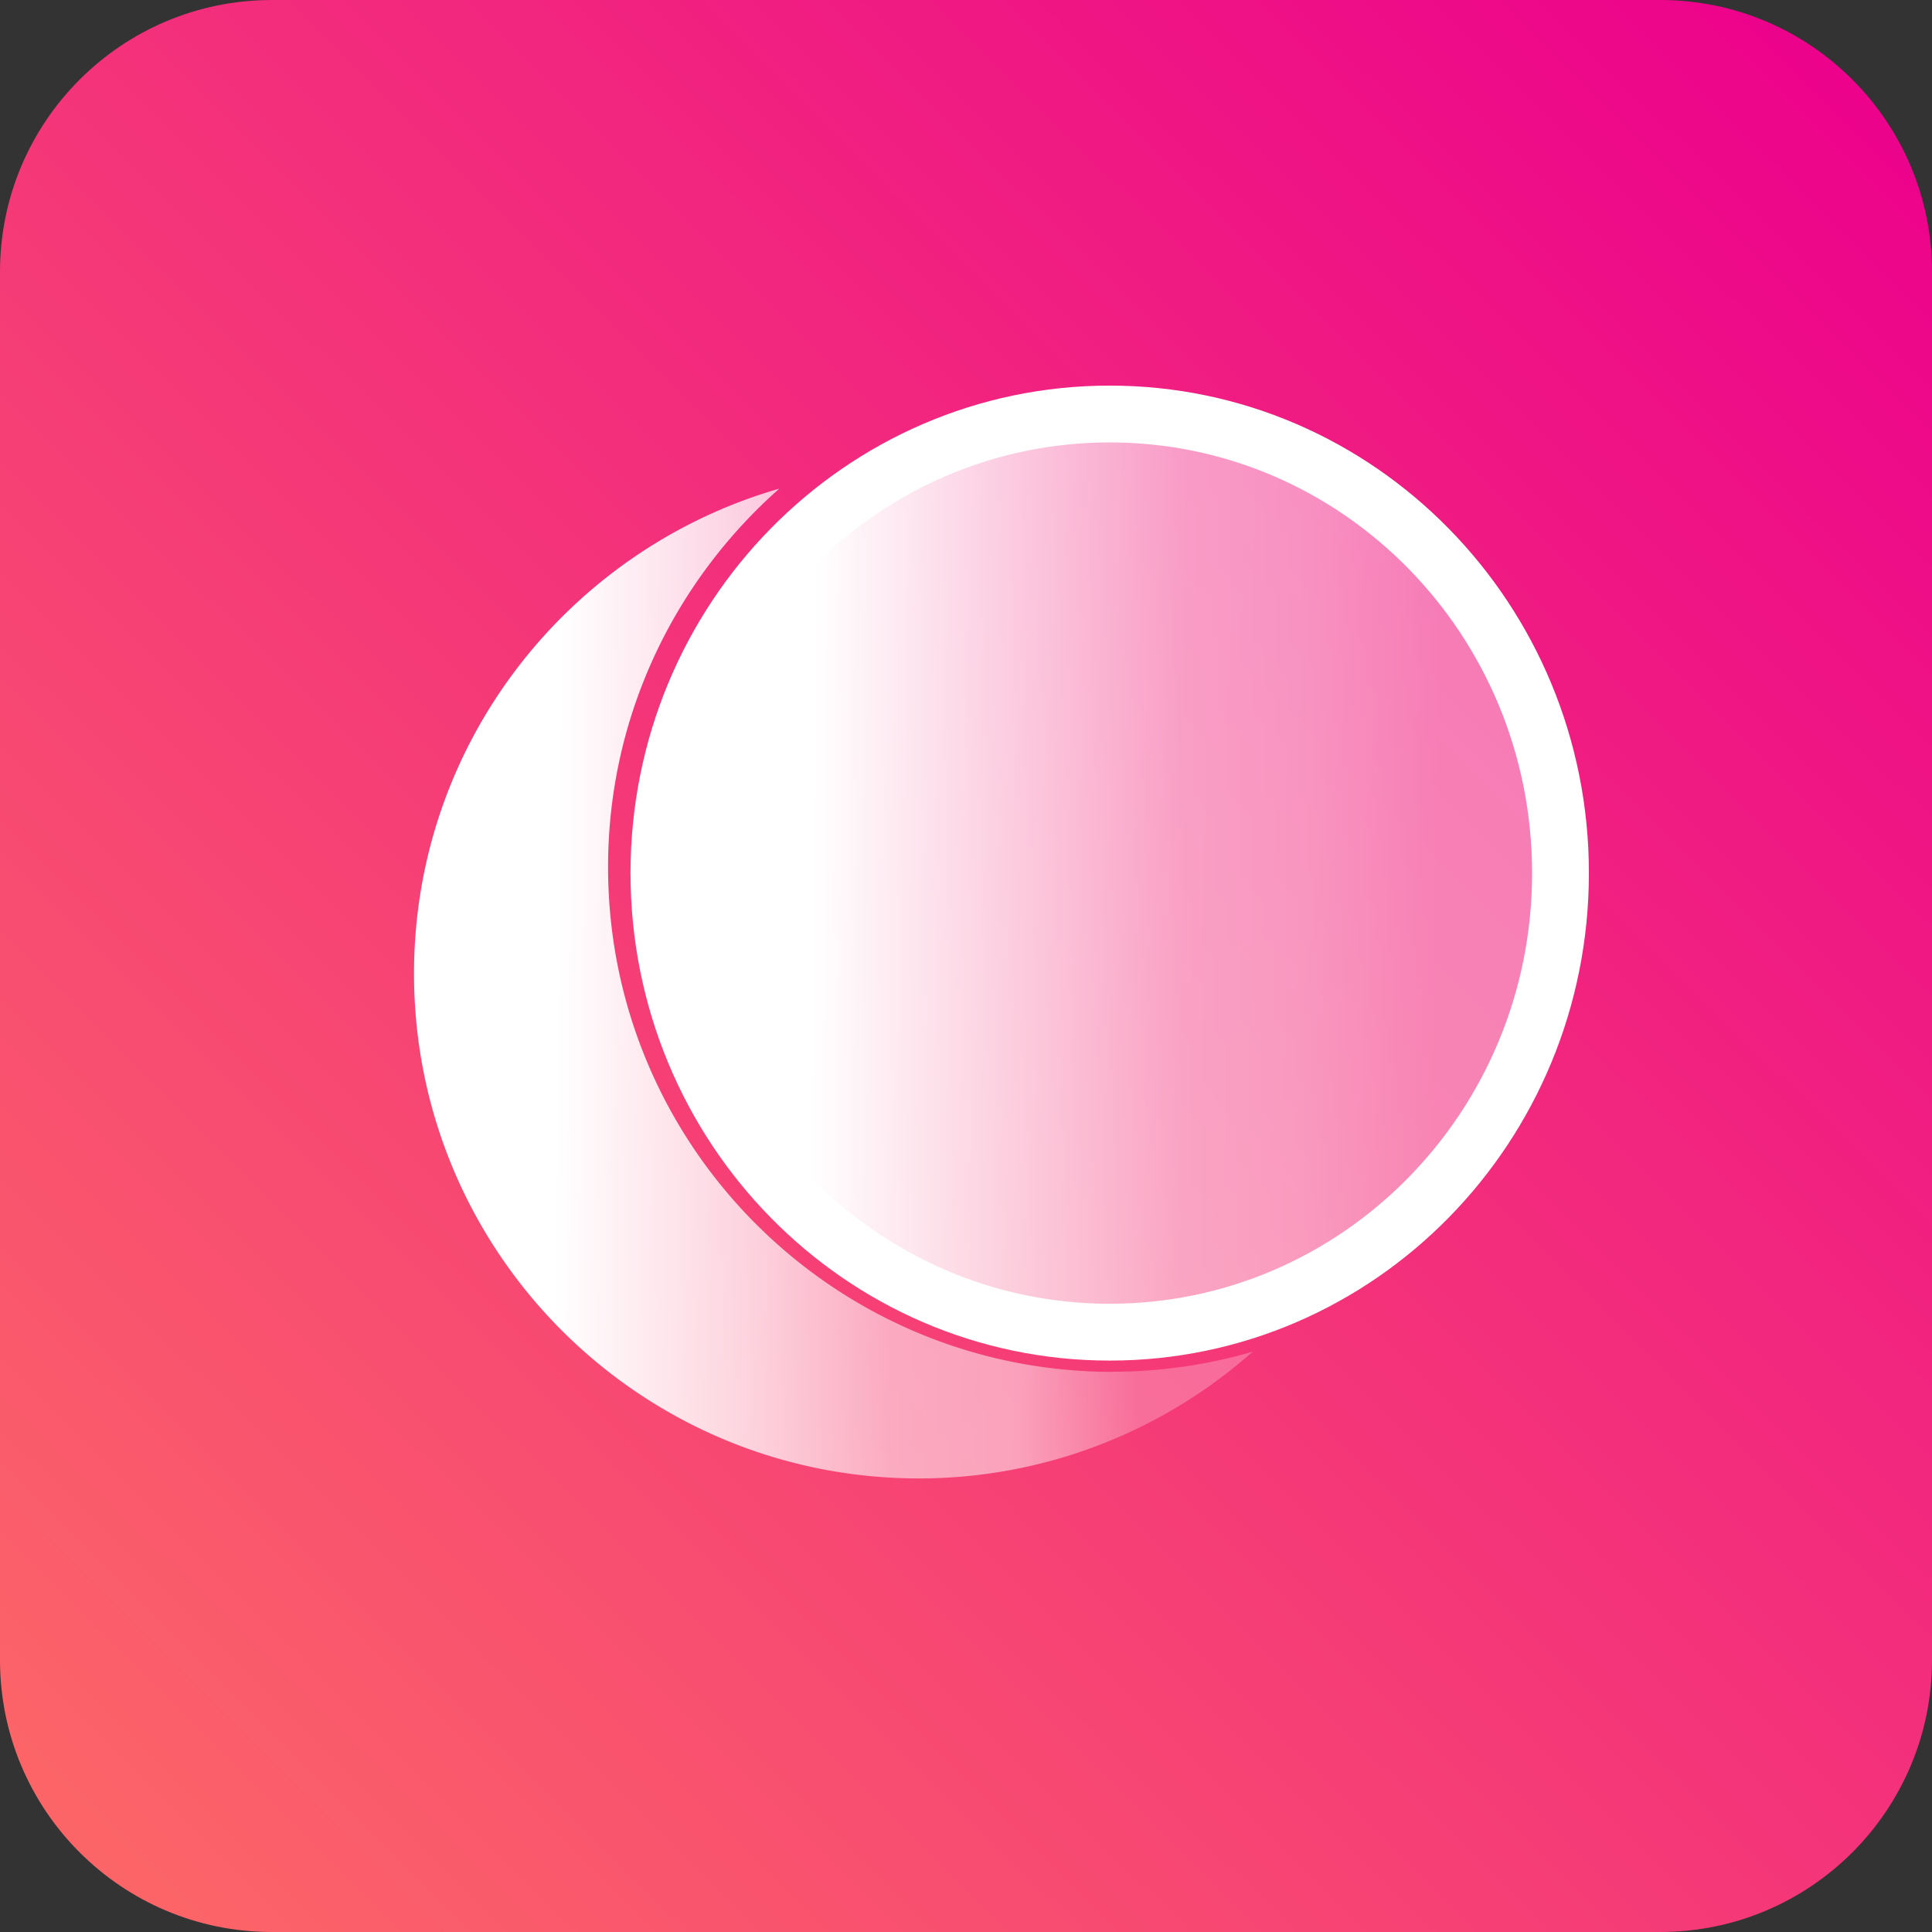
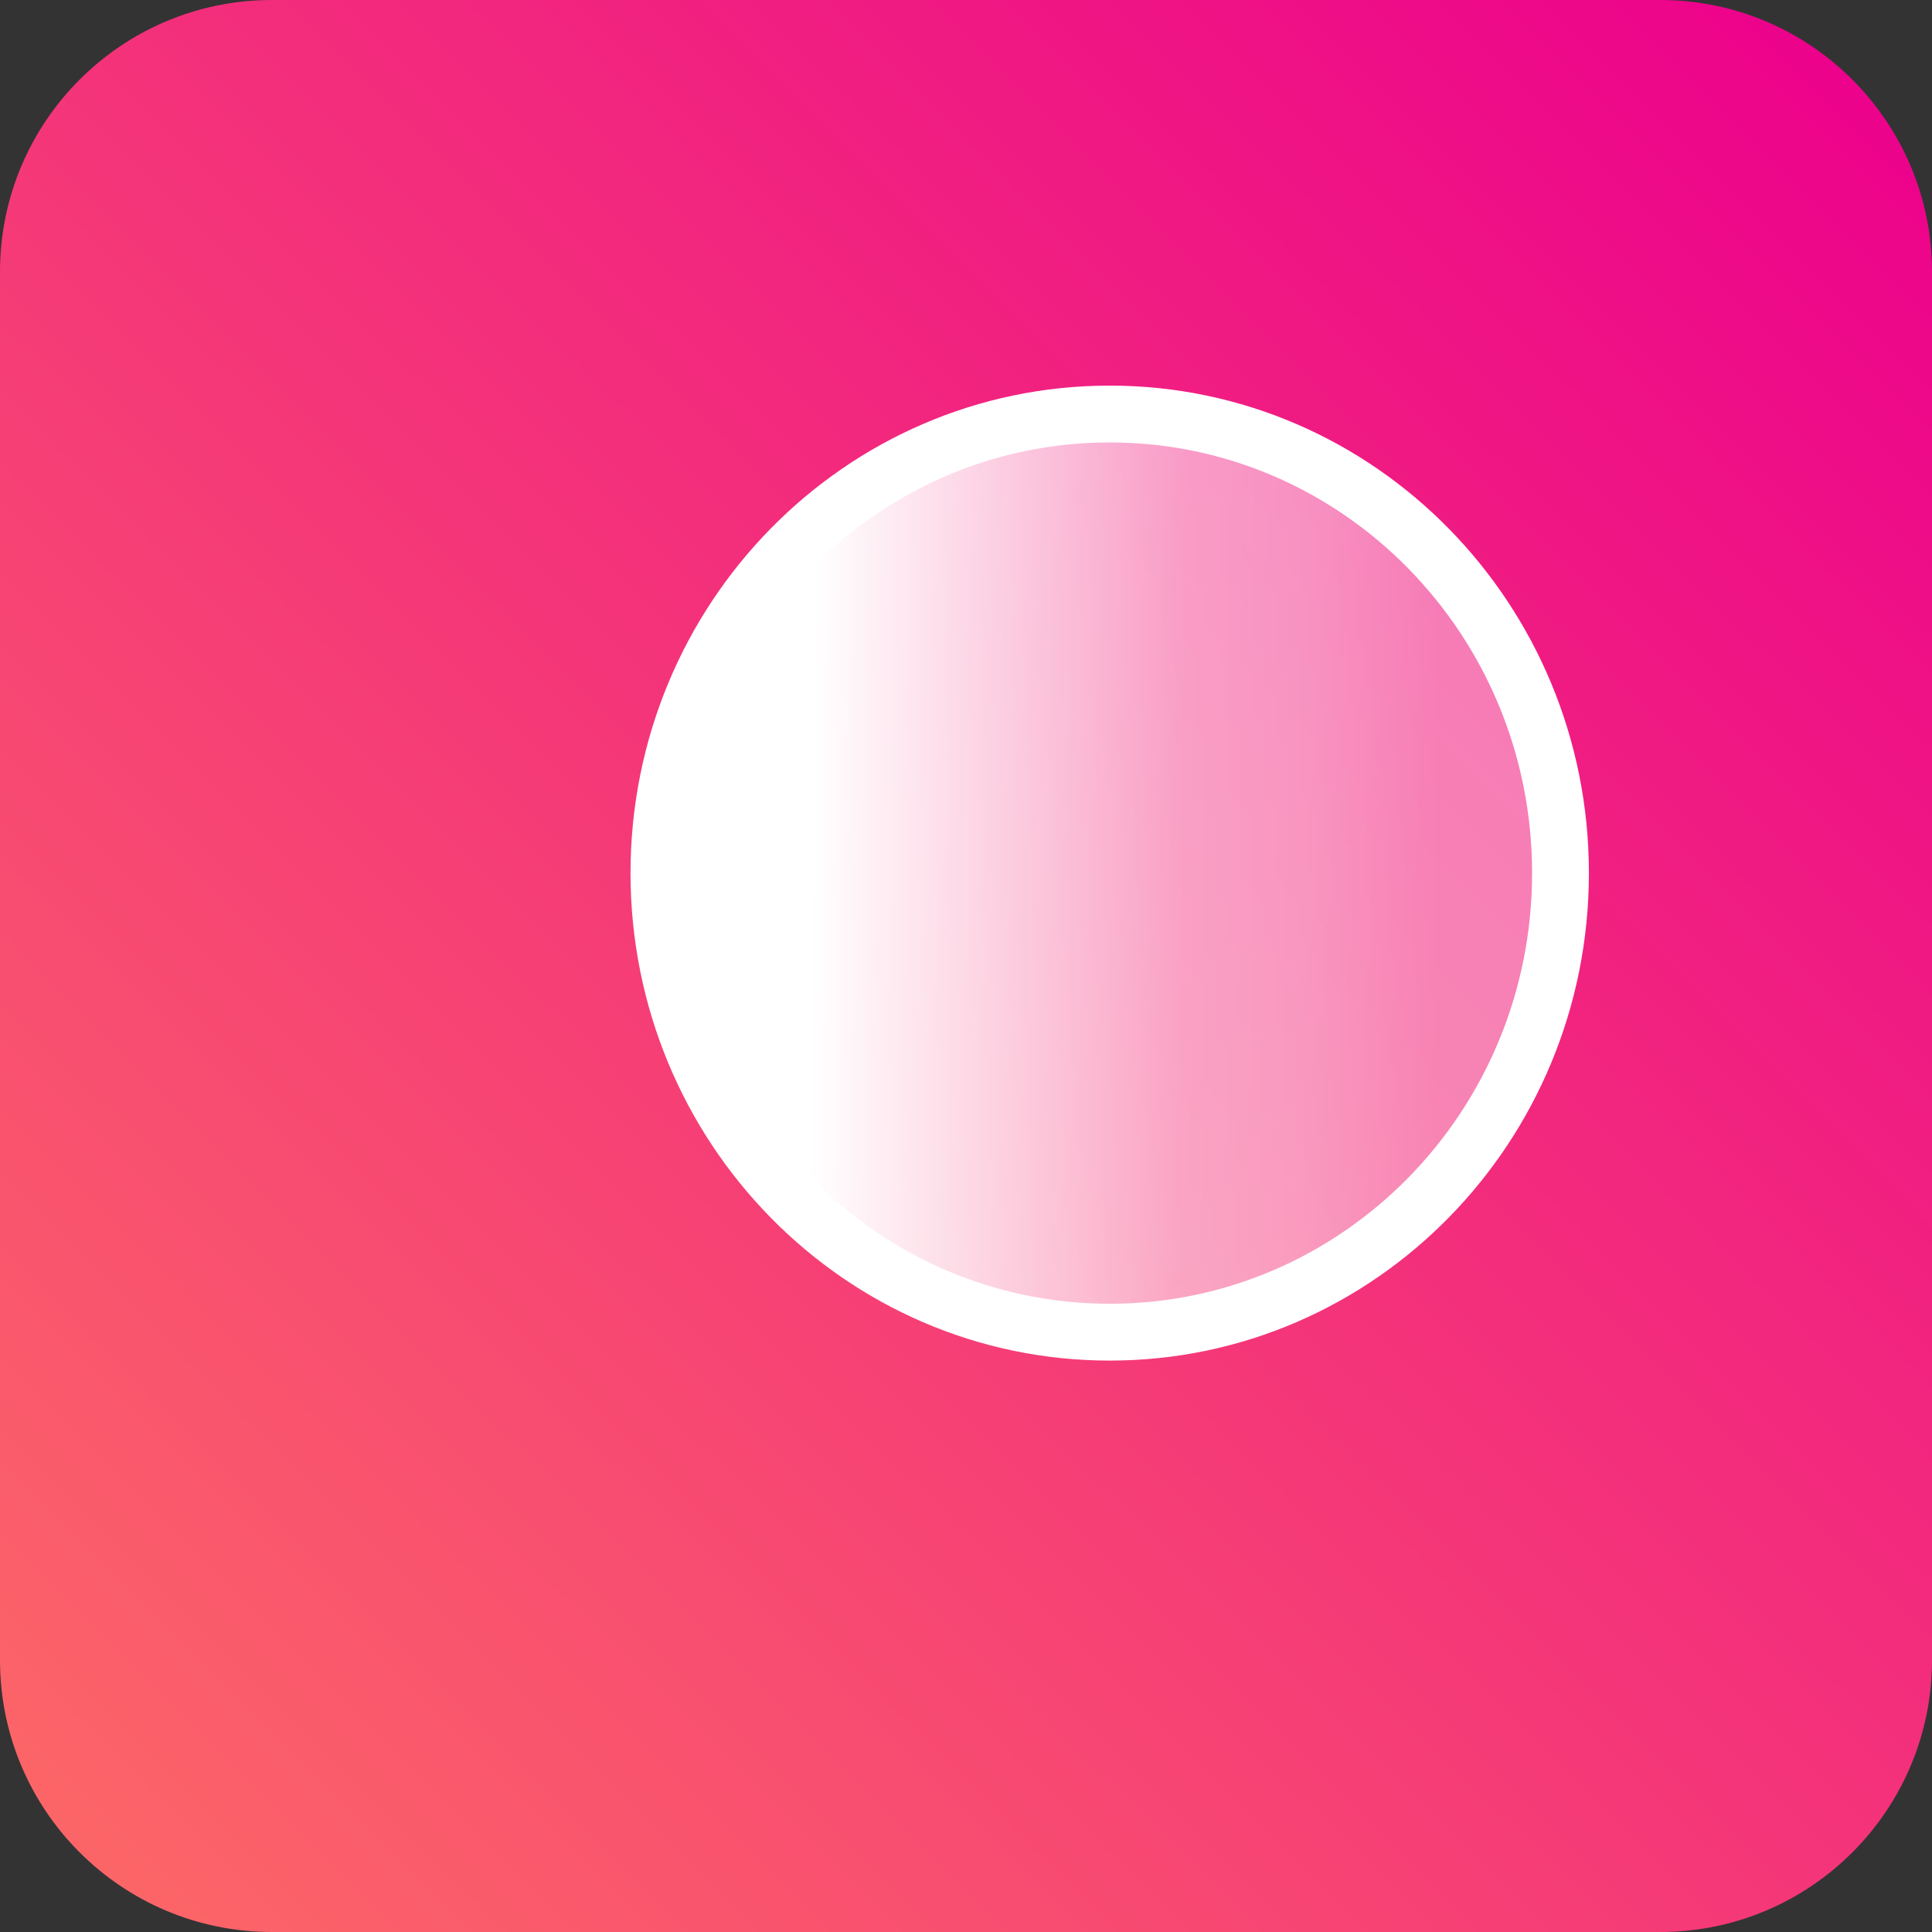
<svg xmlns="http://www.w3.org/2000/svg" width="34" height="34" fill="none">
  <rect width="100%" height="100%" fill="#333333" stroke="none" />
  <path d="M29.216 0H4.784C2.142 0 0 2.142 0 4.784v24.432C0 31.858 2.142 34 4.784 34h24.432C31.858 34 34 31.858 34 29.216V4.784C34 2.142 31.858 0 29.216 0z" fill="url(#A)" />
-   <path d="M19.587 24.143c-4.911 0-8.886-3.98-8.886-8.885 0-2.653 1.171-5.03 3.014-6.659-3.709 1.068-6.429 4.483-6.429 8.534 0 4.91 3.98 8.885 8.886 8.885a8.84 8.84 0 0 0 5.872-2.23c-.784.227-1.607.352-2.462.352l.004.004z" fill="url(#B)" />
  <path d="M19.529 23.444c4.381 0 7.933-3.617 7.933-8.079s-3.552-8.079-7.933-8.079-7.933 3.617-7.933 8.079 3.552 8.079 7.933 8.079z" fill="url(#C)" stroke="#fff" stroke-miterlimit="10" />
  <defs>
    <linearGradient id="A" x1="32.3" y1="-.156" x2="0" y2="32.314" gradientUnits="userSpaceOnUse">
      <stop stop-color="#ec008c" />
      <stop offset="1" stop-color="#fc6767" />
    </linearGradient>
    <linearGradient id="B" x1="9.815" y1="17.261" x2="20.072" y2="17.35" gradientUnits="userSpaceOnUse">
      <stop stop-color="#fff" />
      <stop offset=".339" stop-color="#fff" stop-opacity=".76" />
      <stop offset=".578" stop-color="#fff" stop-opacity=".55" />
      <stop offset=".797" stop-color="#fff" stop-opacity=".51" />
      <stop offset="1" stop-color="#fff" stop-opacity=".26" />
    </linearGradient>
    <linearGradient id="C" x1="14.304" y1="15.322" x2="25.286" y2="15.414" gradientUnits="userSpaceOnUse">
      <stop stop-color="#fff" />
      <stop offset=".313" stop-color="#fff" stop-opacity=".76" />
      <stop offset=".594" stop-color="#fff" stop-opacity=".55" />
      <stop offset=".786" stop-color="#fff" stop-opacity=".51" />
      <stop offset="1" stop-color="#fff" stop-opacity=".42" />
    </linearGradient>
  </defs>
</svg>